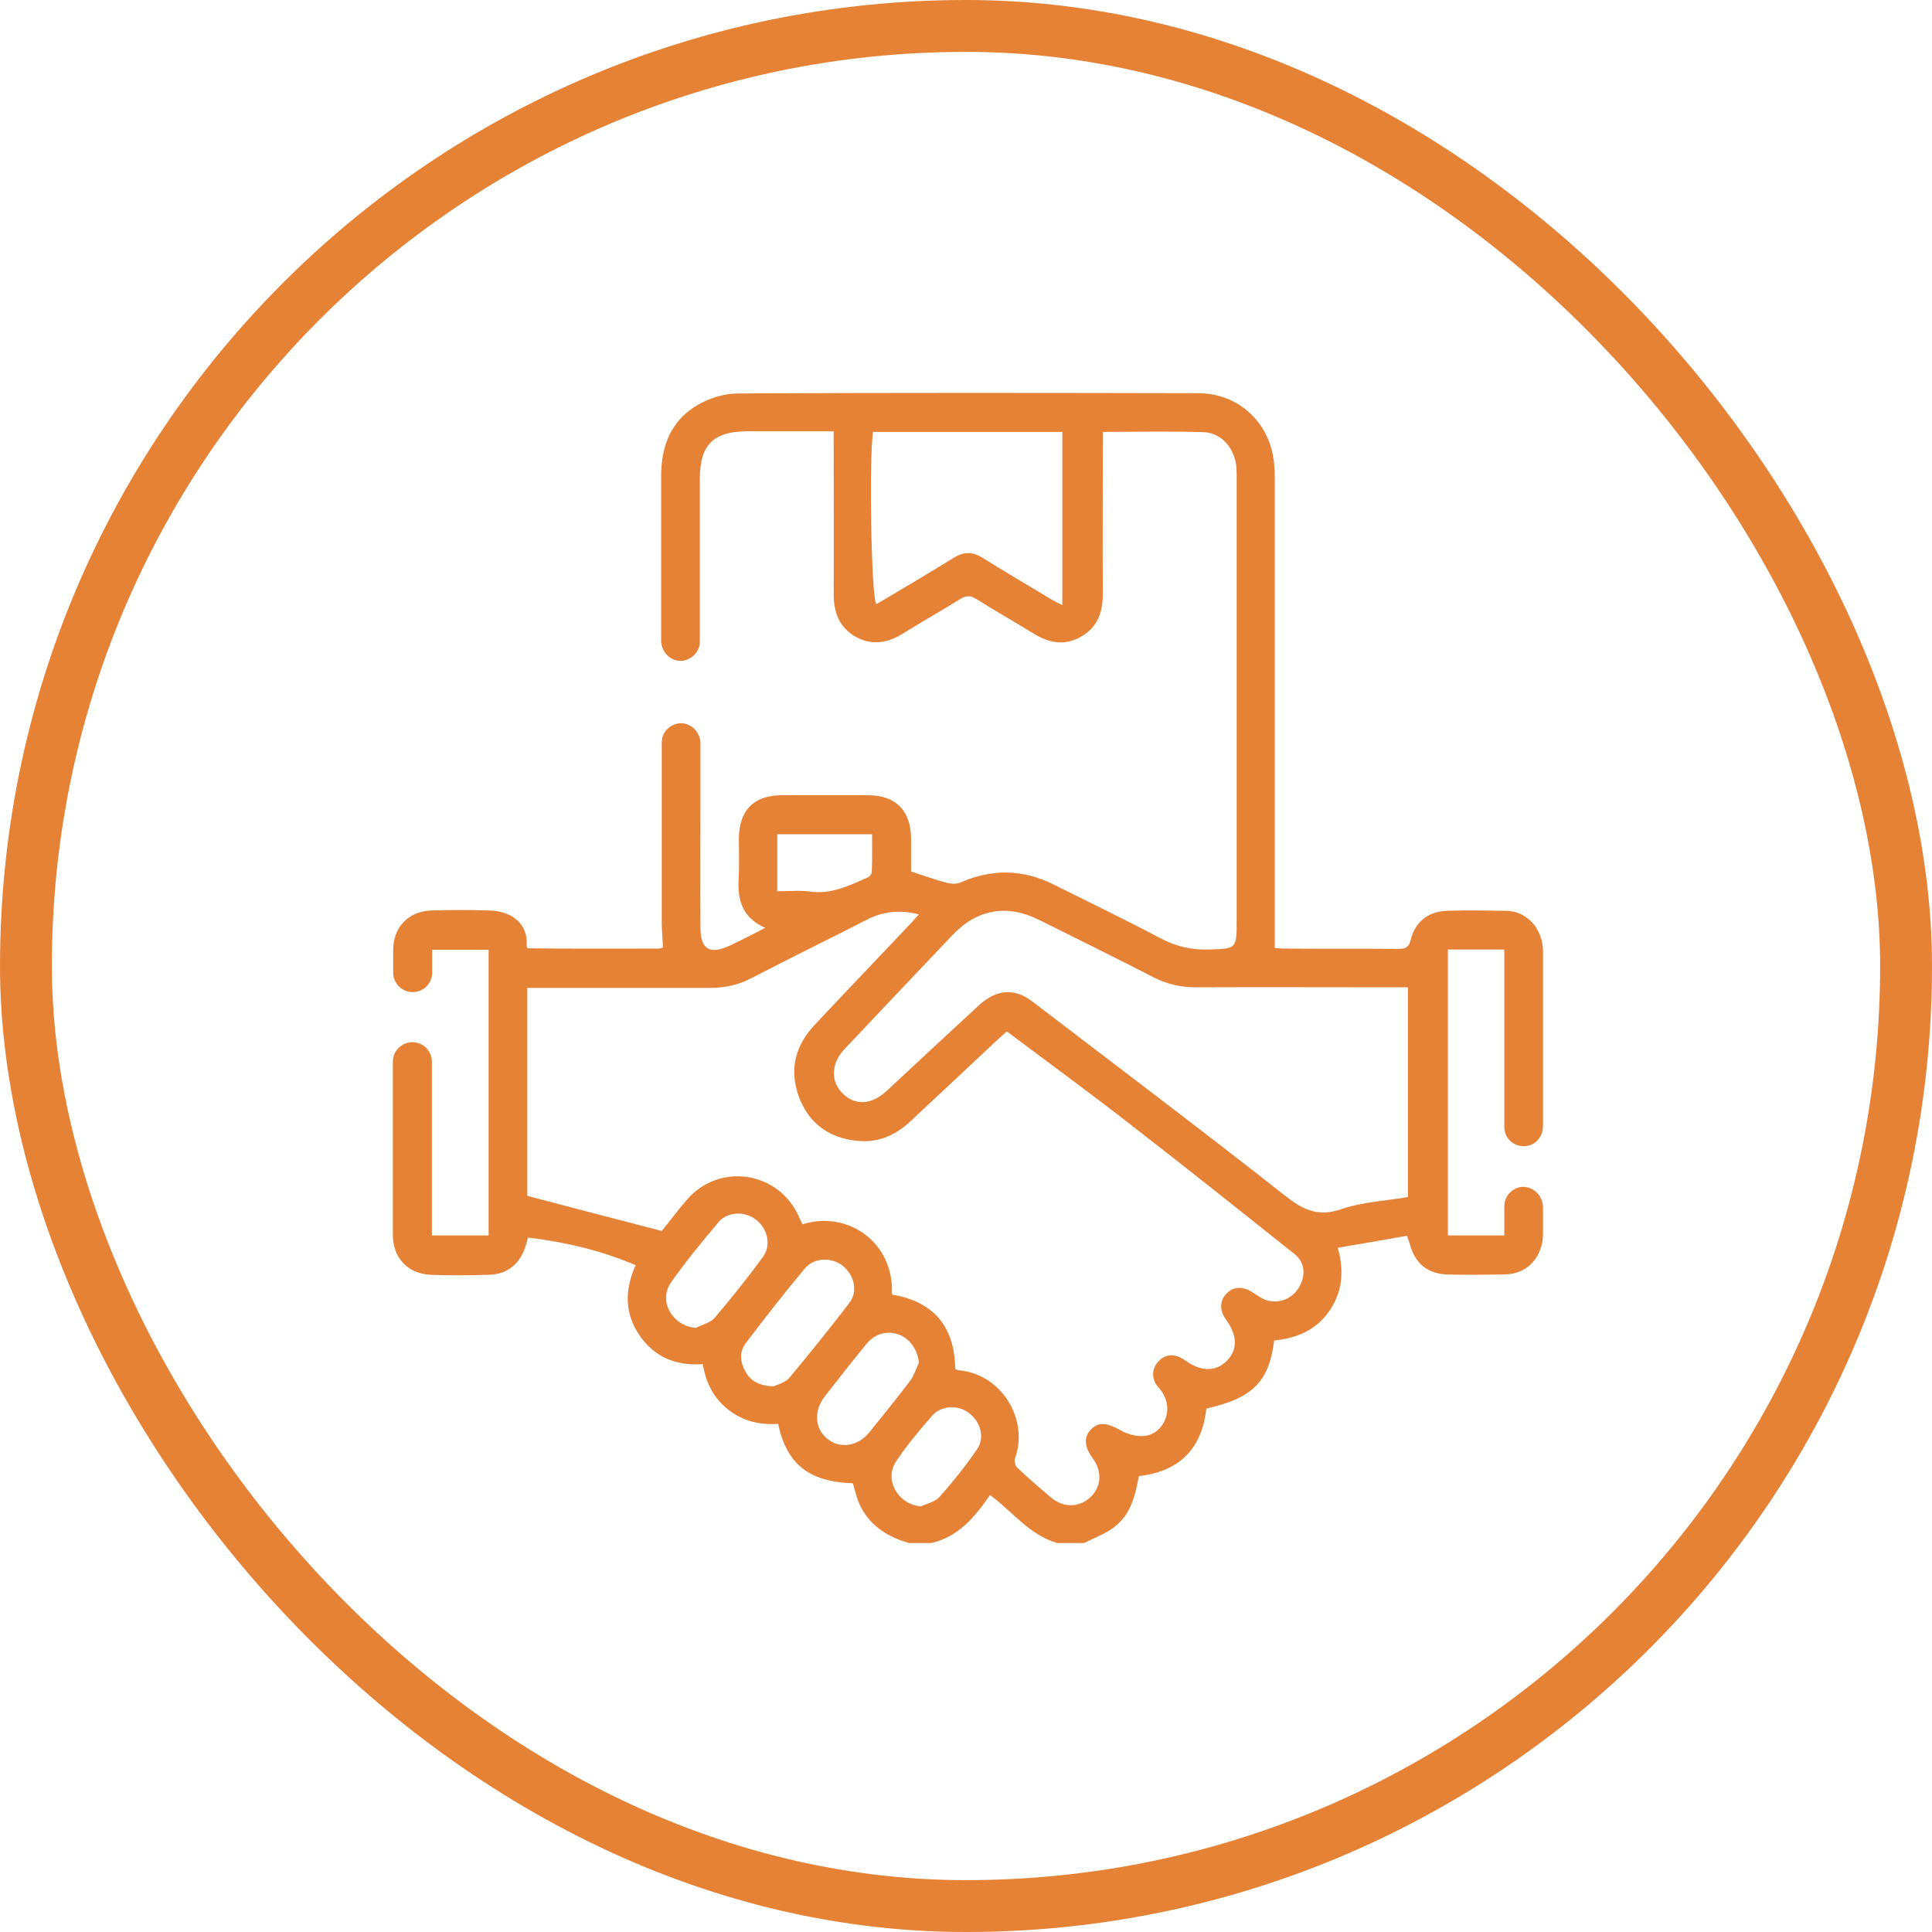
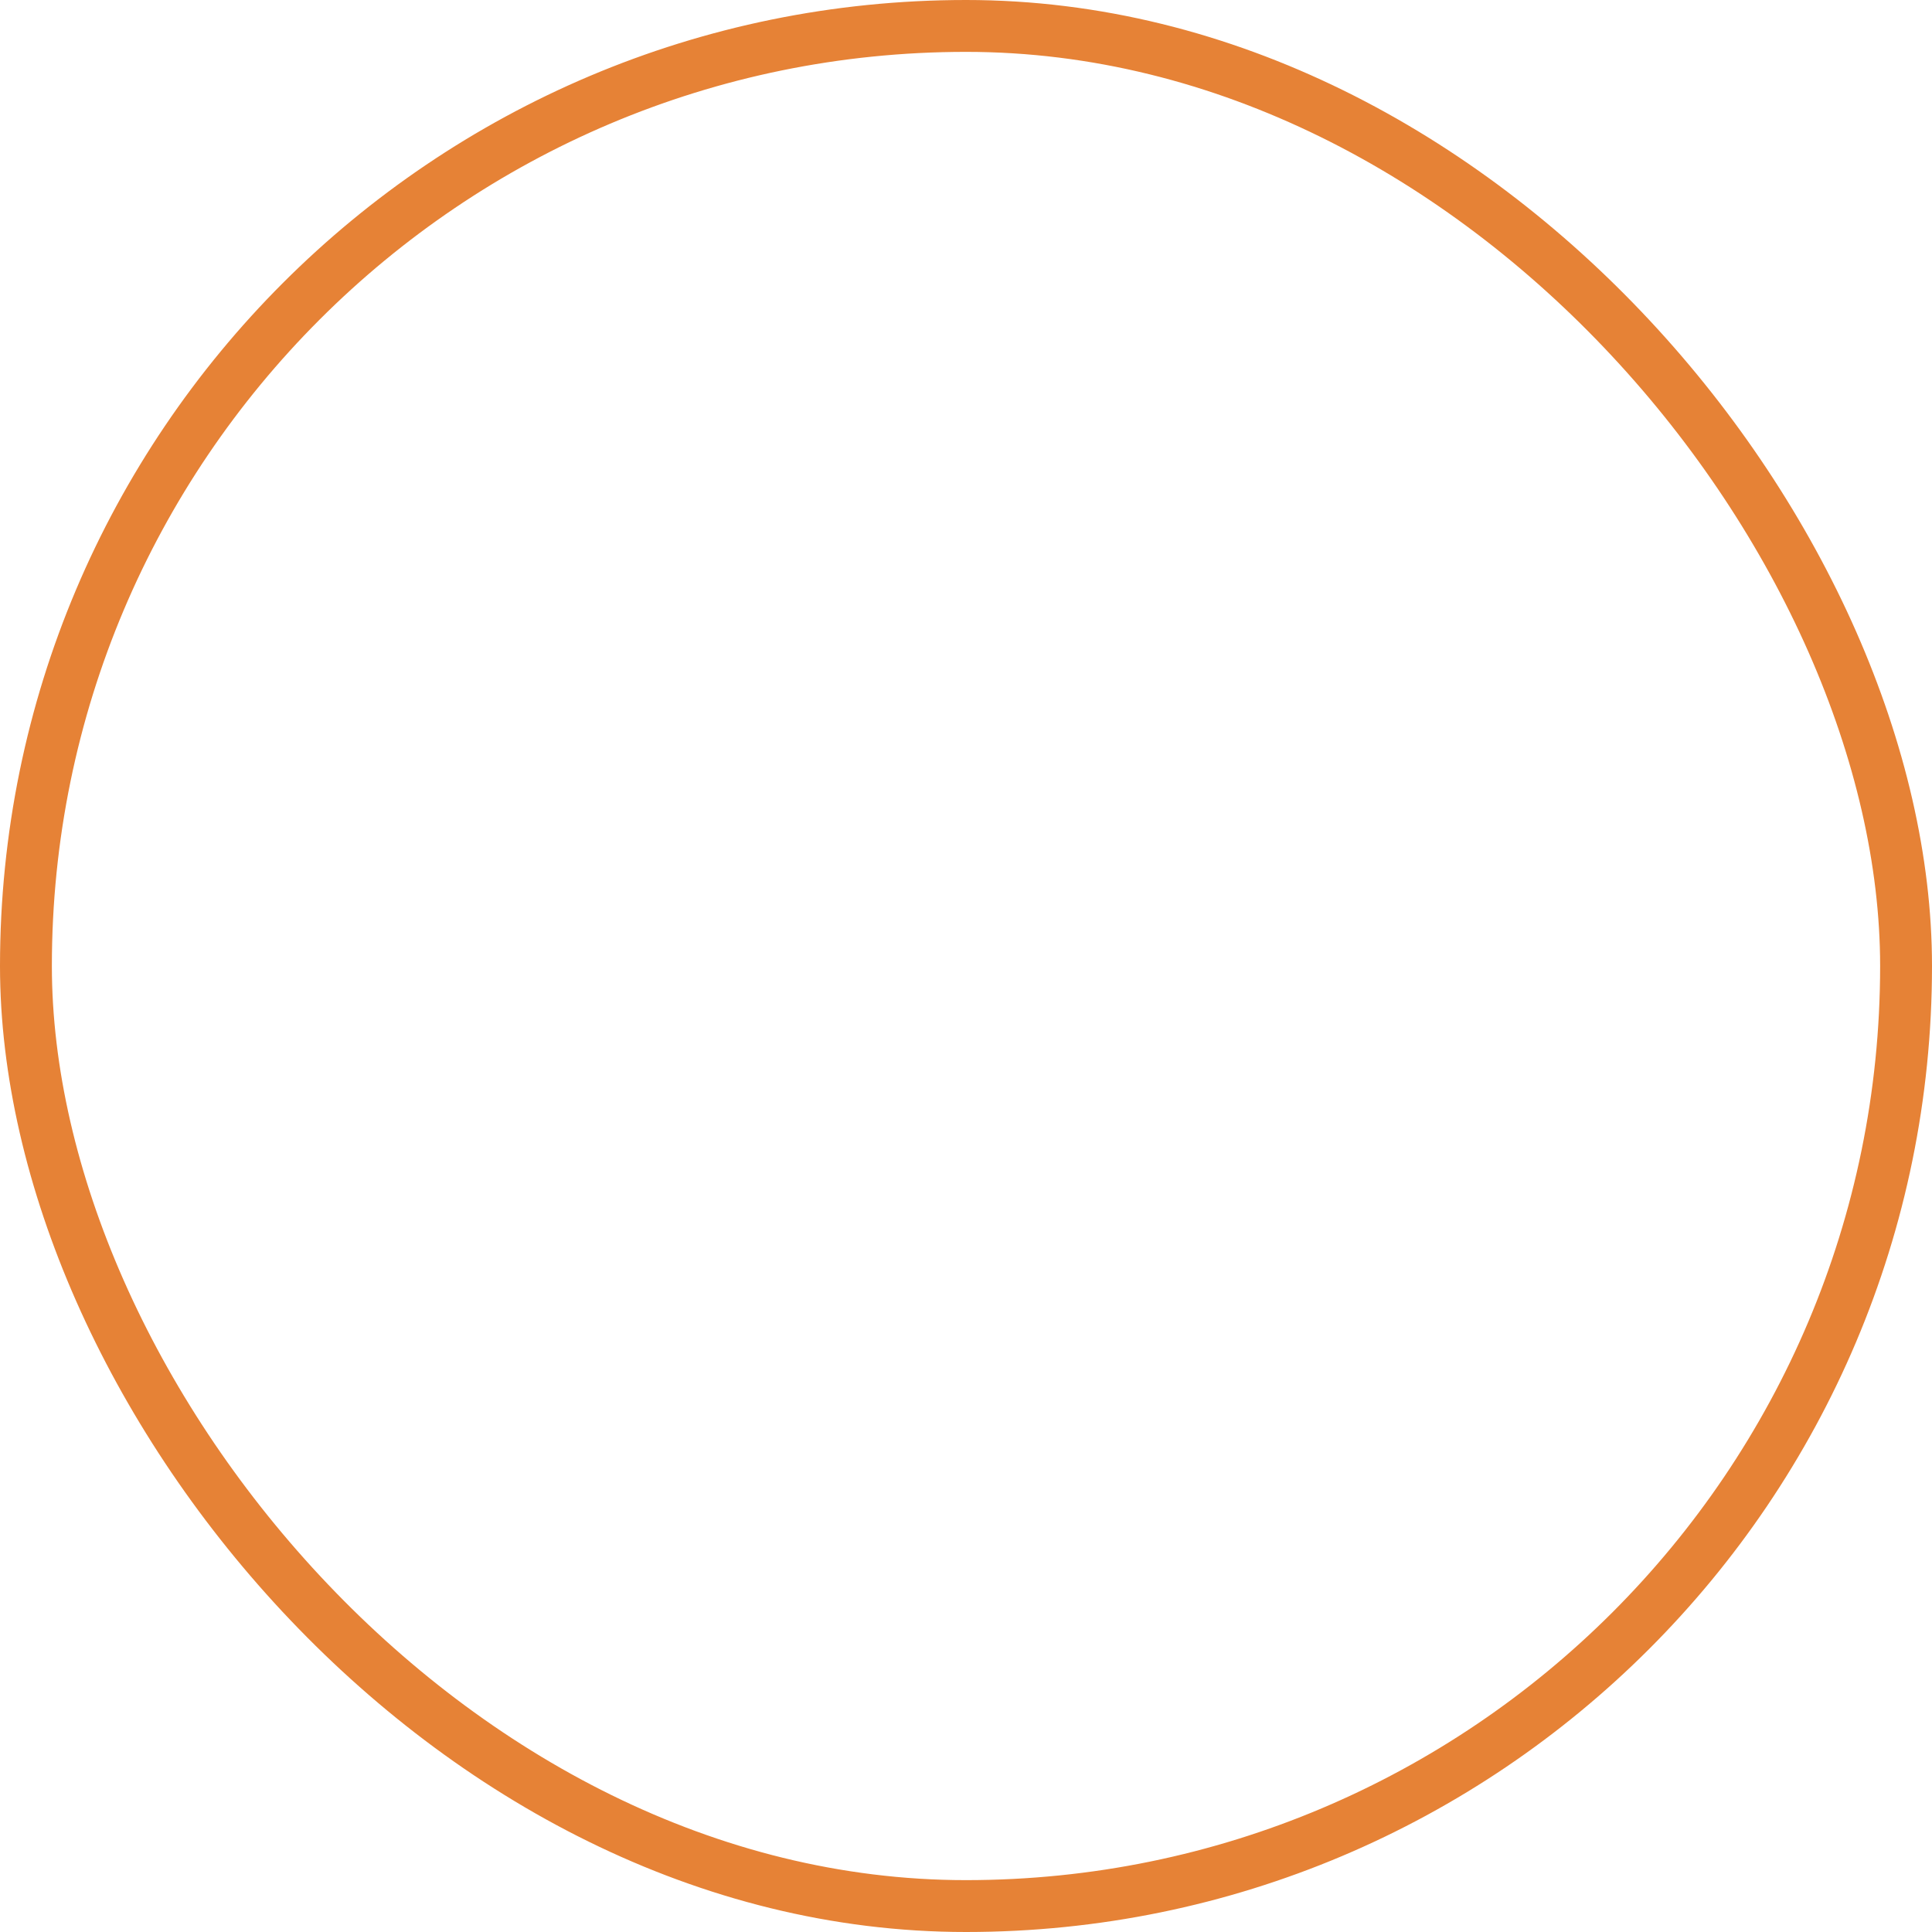
<svg xmlns="http://www.w3.org/2000/svg" width="149" height="149" viewBox="0 0 149 149" fill="none">
  <rect x="2" y="2" width="145" height="145" rx="72.5" stroke="#E68236" stroke-width="4" />
-   <path d="M117.704 88.384C118.468 88.292 119 87.621 119 86.857V73.389C119 72.51 118.676 71.63 118.051 71.028C117.542 70.543 116.917 70.242 116.084 70.242C114.58 70.219 113.076 70.195 111.595 70.242C110.137 70.288 109.119 71.121 108.795 72.486C108.656 73.065 108.401 73.181 107.846 73.181C104.907 73.157 101.968 73.181 99.006 73.157C98.728 73.157 98.474 73.111 98.312 73.111V69.64C98.312 58.787 98.312 47.934 98.312 37.08C98.312 36.641 98.312 36.224 98.266 35.785C97.988 32.637 95.558 30.323 92.388 30.323C80.563 30.3 68.737 30.277 56.889 30.346C55.871 30.346 54.76 30.693 53.858 31.203C51.775 32.383 50.988 34.35 50.988 36.733C50.988 40.968 50.988 45.203 50.988 49.415C50.988 50.248 51.682 50.988 52.516 50.965C52.909 50.965 53.256 50.78 53.534 50.525C53.811 50.248 53.973 49.877 53.973 49.484C53.973 45.295 53.973 41.107 53.973 36.918C53.973 34.303 55.015 33.262 57.653 33.262H64.294V34.28C64.294 38.122 64.317 41.963 64.294 45.805C64.294 47.193 64.711 48.373 65.96 49.091C67.233 49.808 68.437 49.6 69.64 48.859C71.075 47.957 72.579 47.124 74.014 46.221C74.5 45.92 74.847 45.897 75.333 46.221C76.767 47.124 78.248 47.957 79.706 48.859C80.91 49.6 82.113 49.831 83.386 49.091C84.659 48.373 85.052 47.193 85.052 45.805C85.029 41.963 85.052 38.122 85.052 34.28V33.308C87.713 33.308 90.282 33.239 92.827 33.331C94.216 33.378 95.211 34.581 95.35 35.993C95.373 36.317 95.373 36.618 95.373 36.942C95.373 48.281 95.373 59.643 95.373 70.982C95.373 73.204 95.373 73.157 93.221 73.227C91.855 73.273 90.629 72.972 89.426 72.324C86.718 70.89 83.964 69.571 81.234 68.205C78.873 67.025 76.467 67.002 74.06 68.066C73.736 68.205 73.296 68.159 72.949 68.066C72.093 67.835 71.26 67.534 70.265 67.21C70.265 66.447 70.265 65.567 70.265 64.665C70.242 62.513 69.085 61.332 66.956 61.332C64.734 61.332 62.513 61.332 60.291 61.332C58.139 61.332 57.005 62.489 56.982 64.665C56.982 65.729 57.028 66.794 56.959 67.858C56.889 69.455 57.259 70.774 59.018 71.561C58 72.07 57.144 72.533 56.288 72.926C54.737 73.643 54.02 73.227 54.02 71.538C53.996 68.228 54.02 64.896 54.02 61.587V57.329C54.02 56.496 53.325 55.755 52.492 55.779C52.099 55.779 51.752 55.964 51.474 56.218C51.196 56.496 51.035 56.866 51.035 57.26C51.035 61.865 51.035 66.493 51.035 71.098C51.035 71.746 51.104 72.417 51.127 73.065C50.988 73.111 50.919 73.157 50.849 73.157C47.656 73.157 43.953 73.181 40.76 73.134C40.551 73.134 40.644 72.857 40.621 72.533C40.528 71.028 39.256 70.265 37.751 70.219C36.247 70.172 34.743 70.172 33.239 70.219C31.503 70.288 30.323 71.514 30.323 73.25C30.323 73.829 30.323 74.43 30.323 75.009C30.323 75.842 30.994 76.513 31.827 76.513C32.66 76.513 33.331 75.842 33.331 75.009V73.25H37.682V95.28H33.308V81.882C33.308 81.049 32.637 80.377 31.804 80.377C30.971 80.377 30.3 81.049 30.3 81.882C30.3 86.348 30.3 90.791 30.3 95.257C30.3 96.993 31.434 98.219 33.169 98.312C34.697 98.381 36.224 98.358 37.751 98.312C39.024 98.266 39.927 97.618 40.413 96.437C40.551 96.137 40.621 95.79 40.714 95.442C43.606 95.79 46.36 96.437 49.021 97.571C48.165 99.492 48.165 101.297 49.322 102.986C50.479 104.676 52.145 105.347 54.205 105.208C54.436 106.643 55.038 107.823 56.149 108.702C57.283 109.605 58.602 109.906 60.013 109.813C60.661 112.914 62.397 114.279 65.775 114.395C65.914 114.858 66.03 115.344 66.192 115.783C66.909 117.565 68.344 118.491 70.103 119H71.838C73.921 118.514 75.194 116.987 76.351 115.297C78.11 116.593 79.406 118.398 81.534 119H83.617C84.311 118.653 85.029 118.375 85.677 117.959C86.926 117.102 87.459 115.992 87.829 113.84C90.93 113.492 92.689 111.757 93.036 108.633C96.623 107.823 97.872 106.55 98.266 103.38C99.955 103.218 101.459 102.616 102.5 101.135C103.495 99.7 103.704 98.127 103.171 96.229C104.976 95.928 106.735 95.627 108.517 95.303C108.61 95.604 108.679 95.766 108.725 95.928C109.119 97.433 110.091 98.243 111.618 98.289C113.076 98.335 114.557 98.312 116.038 98.289C116.987 98.266 117.704 97.918 118.213 97.34C118.745 96.738 119 95.951 119 95.165V93.105C119 92.272 118.306 91.531 117.473 91.531C117.079 91.531 116.709 91.717 116.454 91.971C116.177 92.249 116.015 92.619 116.015 93.036V95.28H111.664V73.227H116.015V86.903C116.015 87.806 116.778 88.5 117.704 88.384ZM81.951 46.684C81.558 46.476 81.303 46.36 81.072 46.221C79.29 45.157 77.508 44.092 75.749 43.005C75.009 42.542 74.338 42.542 73.574 43.005C71.862 44.069 70.126 45.087 68.39 46.129C68.113 46.291 67.858 46.429 67.58 46.591C67.187 46.036 67.025 35.437 67.326 33.308H81.928V46.684H81.951ZM59.944 64.341H67.256C67.256 65.336 67.279 66.308 67.233 67.257C67.233 67.395 67.048 67.627 66.909 67.673C65.498 68.298 64.109 68.992 62.466 68.761C61.656 68.645 60.823 68.737 59.944 68.737V64.341ZM55.13 101.621C54.806 102.014 54.158 102.153 53.672 102.408C51.867 102.269 50.757 100.371 51.729 98.937C52.863 97.317 54.135 95.766 55.408 94.262C56.126 93.406 57.468 93.406 58.324 94.077C59.203 94.771 59.504 96.044 58.833 96.947C57.653 98.566 56.403 100.117 55.13 101.621ZM60.869 106.272C60.545 106.643 59.944 106.782 59.666 106.92C58.555 106.874 57.907 106.527 57.491 105.786C57.074 105.046 57.005 104.259 57.514 103.588C58.995 101.644 60.499 99.7 62.073 97.826C62.79 96.97 64.132 96.947 64.989 97.618C65.868 98.312 66.192 99.561 65.521 100.464C64.017 102.431 62.466 104.352 60.869 106.272ZM67.048 110.461C66.146 111.572 64.757 111.757 63.785 110.947C62.836 110.16 62.744 108.818 63.6 107.707C64.665 106.342 65.729 104.977 66.817 103.657C67.488 102.824 68.46 102.593 69.362 102.94C70.195 103.264 70.774 104.12 70.866 105.092C70.658 105.555 70.496 106.064 70.219 106.458C69.177 107.823 68.113 109.142 67.048 110.461ZM75.333 111.803C74.453 113.076 73.481 114.302 72.44 115.459C72.116 115.83 71.514 115.945 71.028 116.177C69.27 116.038 68.159 114.14 69.108 112.706C69.941 111.456 70.913 110.299 71.885 109.188C72.602 108.378 73.875 108.332 74.708 108.957C75.633 109.651 75.981 110.878 75.333 111.803ZM100.256 99.145C99.793 100.071 98.798 100.557 97.78 100.302C97.386 100.209 97.016 99.932 96.646 99.7C95.882 99.191 95.165 99.191 94.609 99.747C94.054 100.302 94.031 101.066 94.563 101.783C95.442 103.01 95.466 104.12 94.586 104.977C93.73 105.81 92.596 105.786 91.393 104.907C90.652 104.375 89.912 104.398 89.356 104.977C88.824 105.532 88.754 106.342 89.356 107.013C90.745 108.563 89.75 110.577 88.292 110.739C87.69 110.808 86.973 110.623 86.44 110.322C85.445 109.744 84.774 109.628 84.173 110.206C83.571 110.808 83.594 111.525 84.265 112.451C85.006 113.469 84.959 114.626 84.126 115.436C83.27 116.269 82.044 116.316 81.072 115.506C80.192 114.765 79.313 114.002 78.48 113.215C78.318 113.076 78.202 112.706 78.272 112.497C79.382 109.466 77.23 105.925 73.875 105.671C73.829 105.671 73.782 105.624 73.666 105.555C73.62 102.269 71.977 100.371 68.784 99.839C68.992 95.813 65.359 93.313 61.888 94.424C61.795 94.239 61.703 94.031 61.61 93.823C60.036 90.305 55.454 89.634 52.955 92.55C52.238 93.383 51.59 94.262 51.035 94.933C47.54 94.031 44.161 93.151 40.667 92.226V76.189H41.709C46.059 76.189 50.433 76.189 54.783 76.189C55.917 76.189 56.935 75.957 57.931 75.448C60.869 73.921 63.855 72.463 66.794 70.959C68.043 70.311 69.339 70.126 70.866 70.519C70.612 70.797 70.427 71.005 70.242 71.214C67.766 73.829 65.266 76.444 62.79 79.082C61.332 80.655 60.869 82.483 61.587 84.52C62.327 86.556 63.831 87.713 65.96 87.968C67.557 88.176 68.969 87.644 70.149 86.533C72.44 84.404 74.708 82.275 76.976 80.146C77.184 79.961 77.392 79.776 77.647 79.544C80.701 81.835 83.779 84.08 86.787 86.417C91.092 89.75 95.373 93.151 99.631 96.553C100.603 97.201 100.742 98.196 100.256 99.145ZM108.586 92.318C106.851 92.619 105.092 92.689 103.472 93.244C101.667 93.869 100.533 93.337 99.122 92.226C92.689 87.158 86.14 82.229 79.637 77.253C78.225 76.166 76.837 76.305 75.495 77.531C73.111 79.73 70.751 81.928 68.39 84.126C67.187 85.237 65.914 85.283 64.942 84.288C64.04 83.34 64.109 81.974 65.151 80.887C67.927 77.948 70.704 75.009 73.481 72.093C75.379 70.103 77.693 69.709 80.169 70.959C83.108 72.417 86.047 73.875 88.986 75.379C90.027 75.911 91.069 76.143 92.226 76.143C97.294 76.12 102.385 76.143 107.453 76.143H108.586V92.318Z" fill="#E68236" />
</svg>